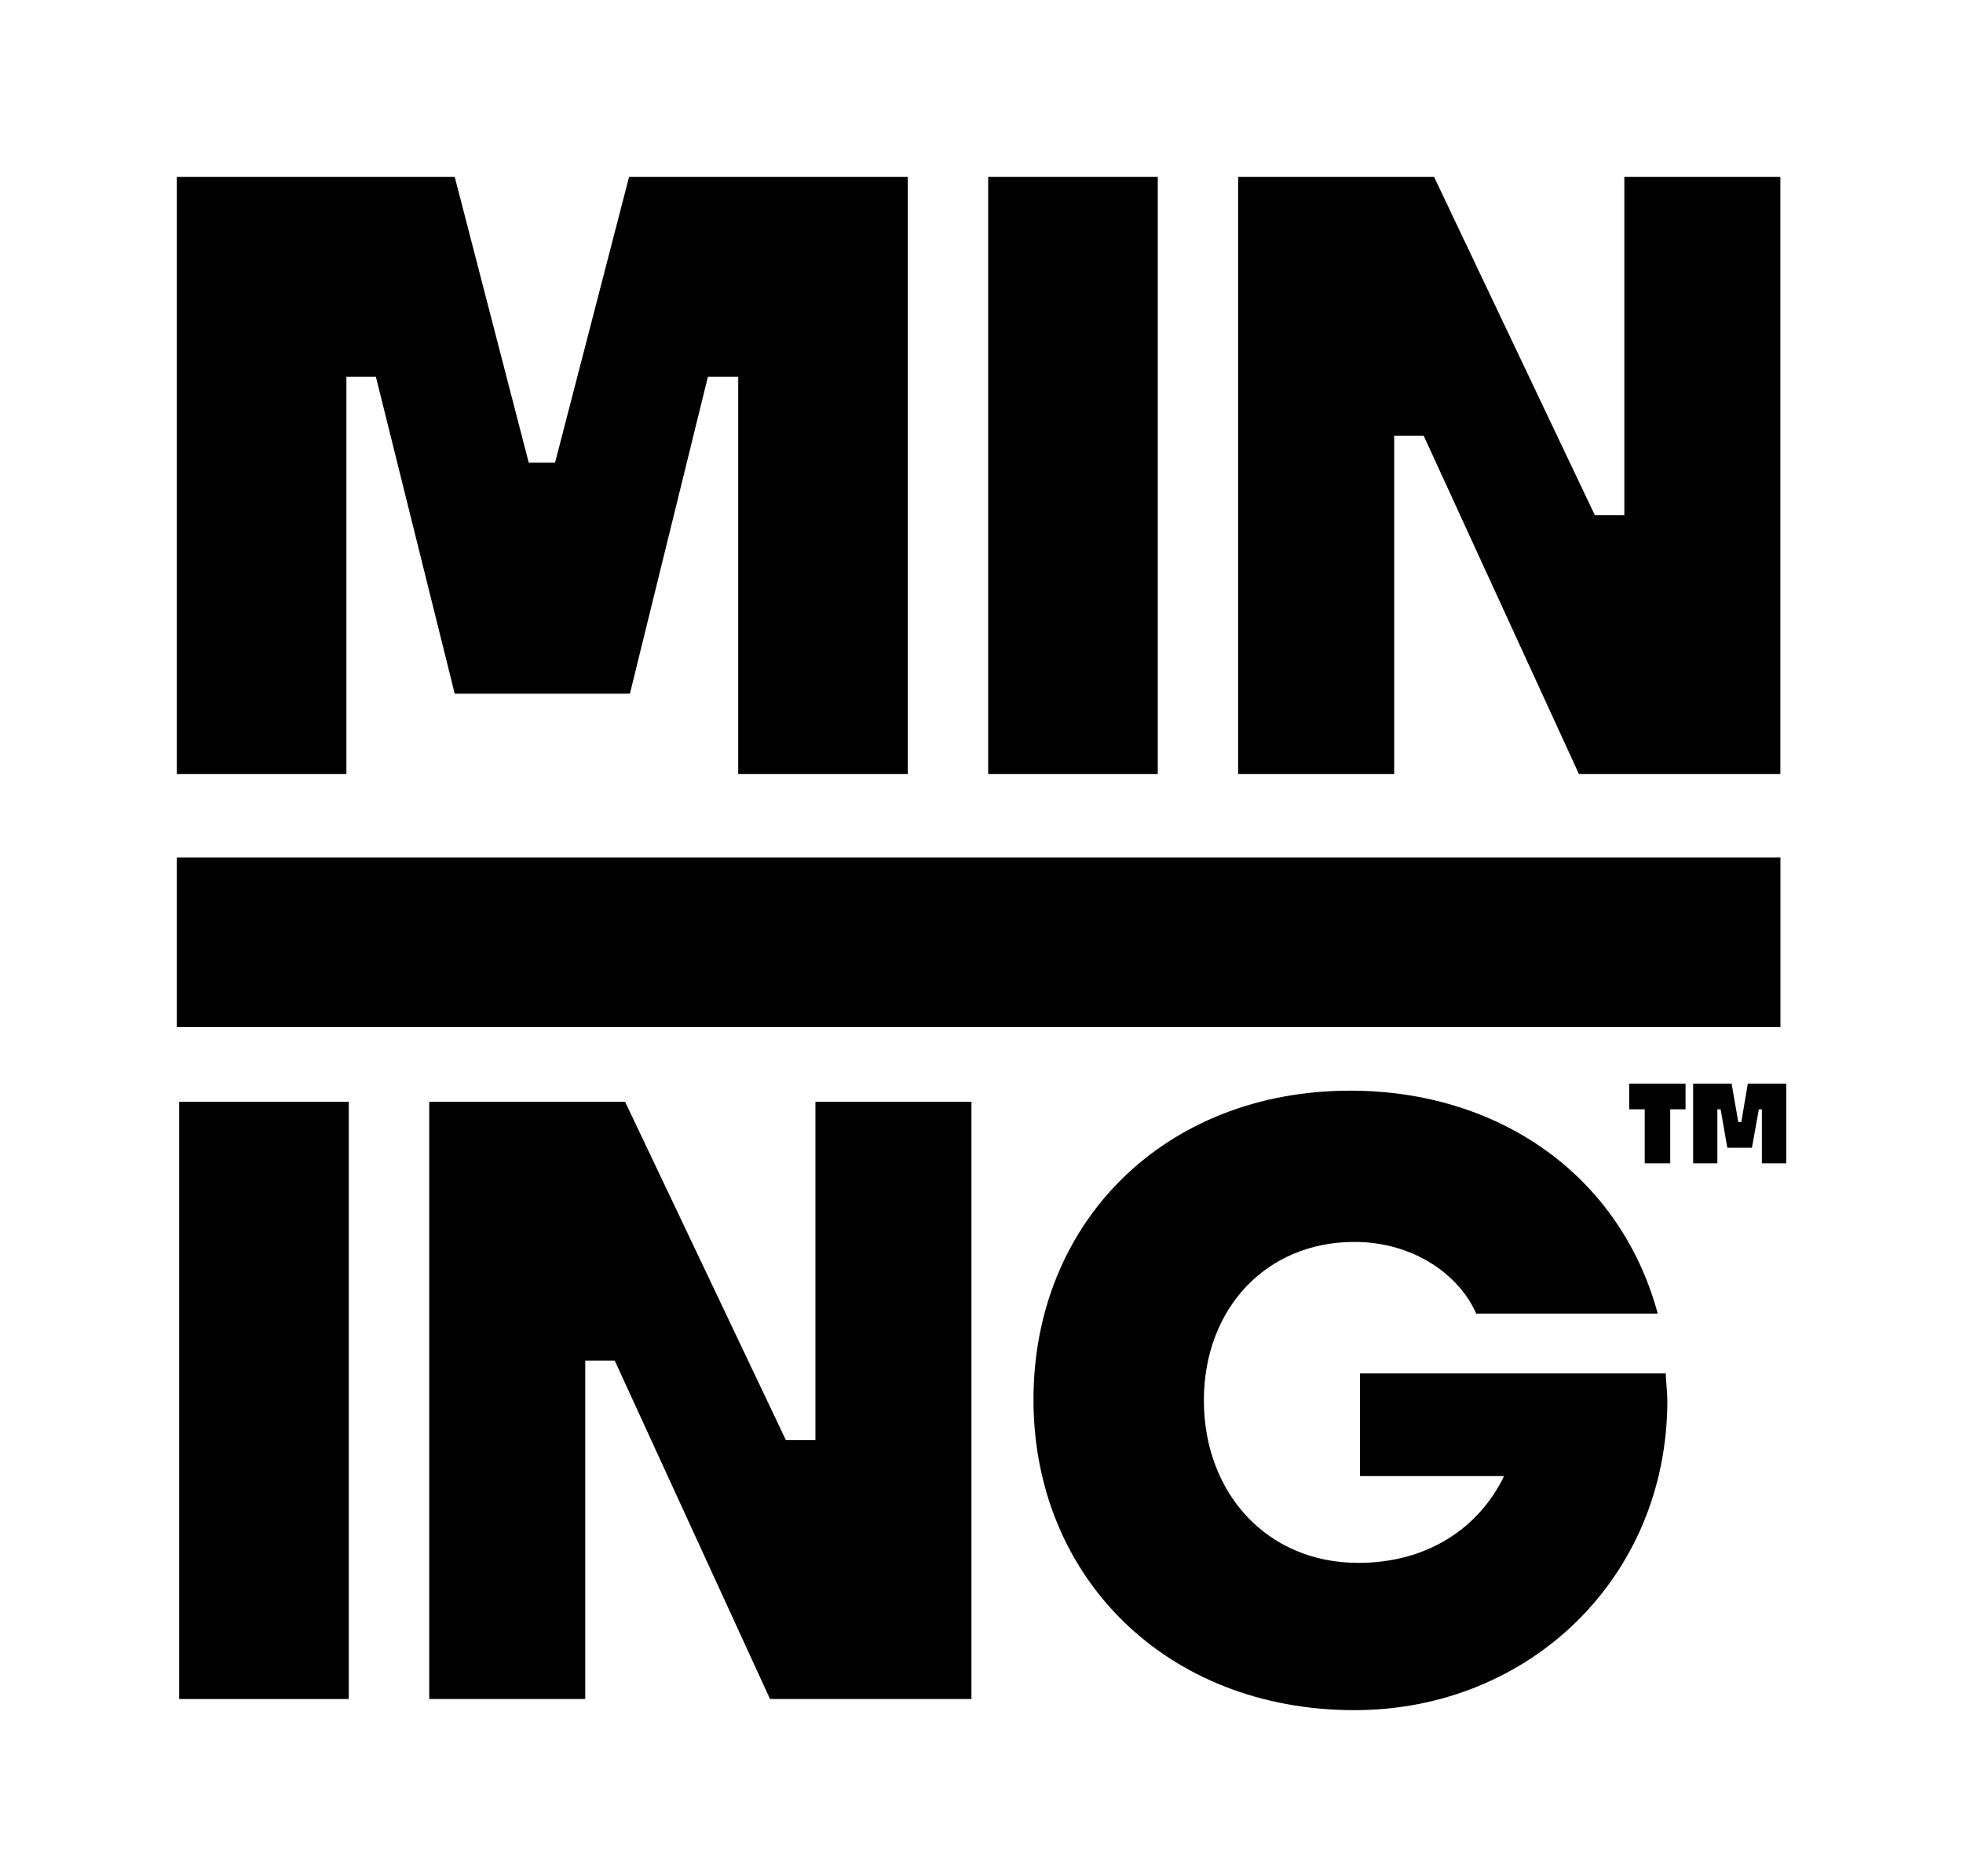
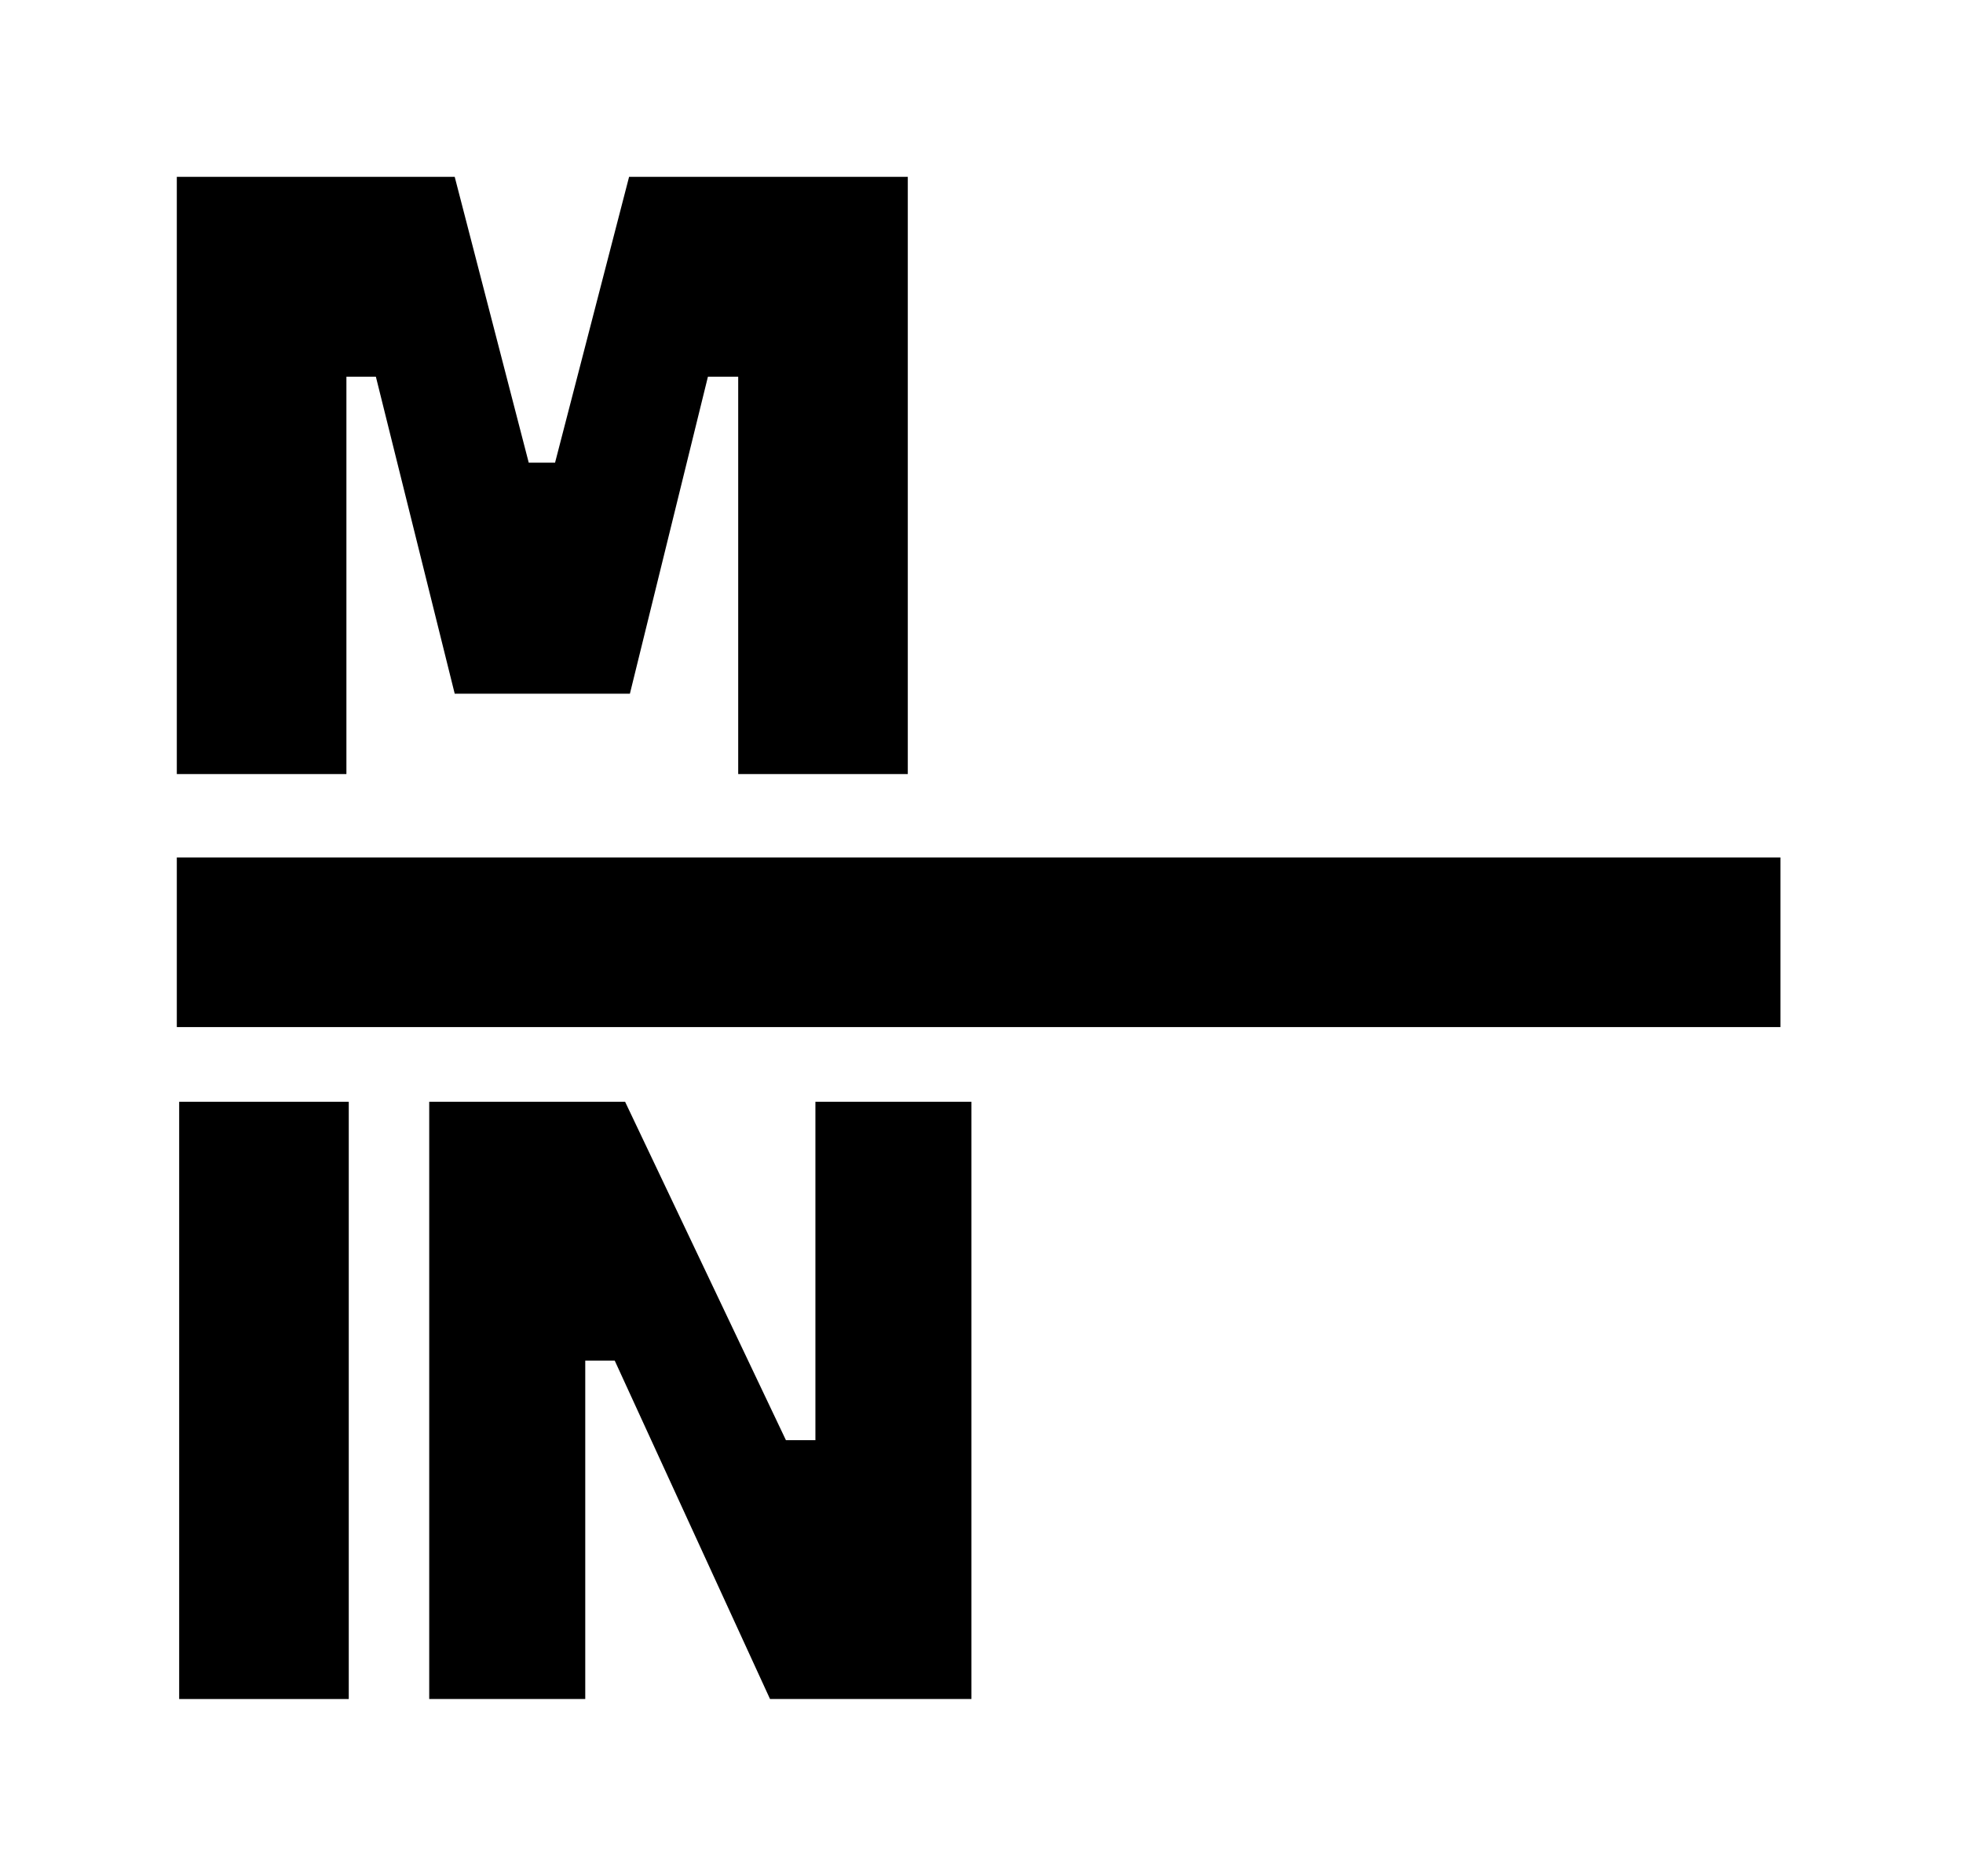
<svg xmlns="http://www.w3.org/2000/svg" viewBox="0 0 266.45 254.6">
  <defs>
    <style> .cls-1 { fill: #fff; } </style>
  </defs>
  <g id="Layer_2" data-name="Layer 2">
    <rect class="cls-1" width="266.45" height="254.6" />
  </g>
  <g id="Layer_1" data-name="Layer 1">
    <g>
      <g>
        <g>
          <path d="m24,105.06V24h37.72l10.05,38.8h3.57l10.05-38.8h37.83v81.06h-23.02v-53.93h-4.11l-10.59,43.02h-23.78l-10.7-43.02h-4v53.93h-23.02Z" />
-           <path d="m134.13,105.06V24h23.02v81.06h-23.02Z" />
-           <path d="m168.06,105.06V24h26.59l21.83,45.93h4V24h21.18v81.06h-27.34l-21.08-45.93h-4v45.93h-21.18Z" />
        </g>
        <g>
          <path d="m24.32,230.6v-81.06h23.02v81.06h-23.02Z" />
          <path d="m58.26,230.6v-81.06h26.59l21.83,45.93h4v-45.93h21.18v81.06h-27.34l-21.08-45.93h-4v45.93h-21.18Z" />
-           <path d="m183.84,232.11c-25.51,0-43.56-18.05-43.56-42.15s17.83-41.93,43.02-41.93c19.89,0,36.53,11.24,41.72,30.26h-24.64c-2.38-5.4-8.65-9.73-16.54-9.73-12,0-20.43,9.08-20.43,21.51s8.43,22.05,20.97,22.05c9.29,0,16.32-4.65,19.78-11.78h-19.56v-13.94h41.5c0,.76.22,2.59.22,3.67,0,24.1-18.81,42.04-42.47,42.04Z" />
        </g>
        <path d="m24,116.38h217.67v23.02H24v-23.02Z" />
      </g>
-       <path d="m223.25,157.89v-7.33h-2.11v-3.49h7.65v3.49h-2.08v7.33h-3.46Zm6.57,0v-10.82h5.22l.91,5.22h.41l.88-5.22h5.22v10.82h-3.31v-7.33h-.41l-.94,5.22h-3.34l-.91-5.22h-.44v7.33h-3.28Z" />
    </g>
  </g>
</svg>